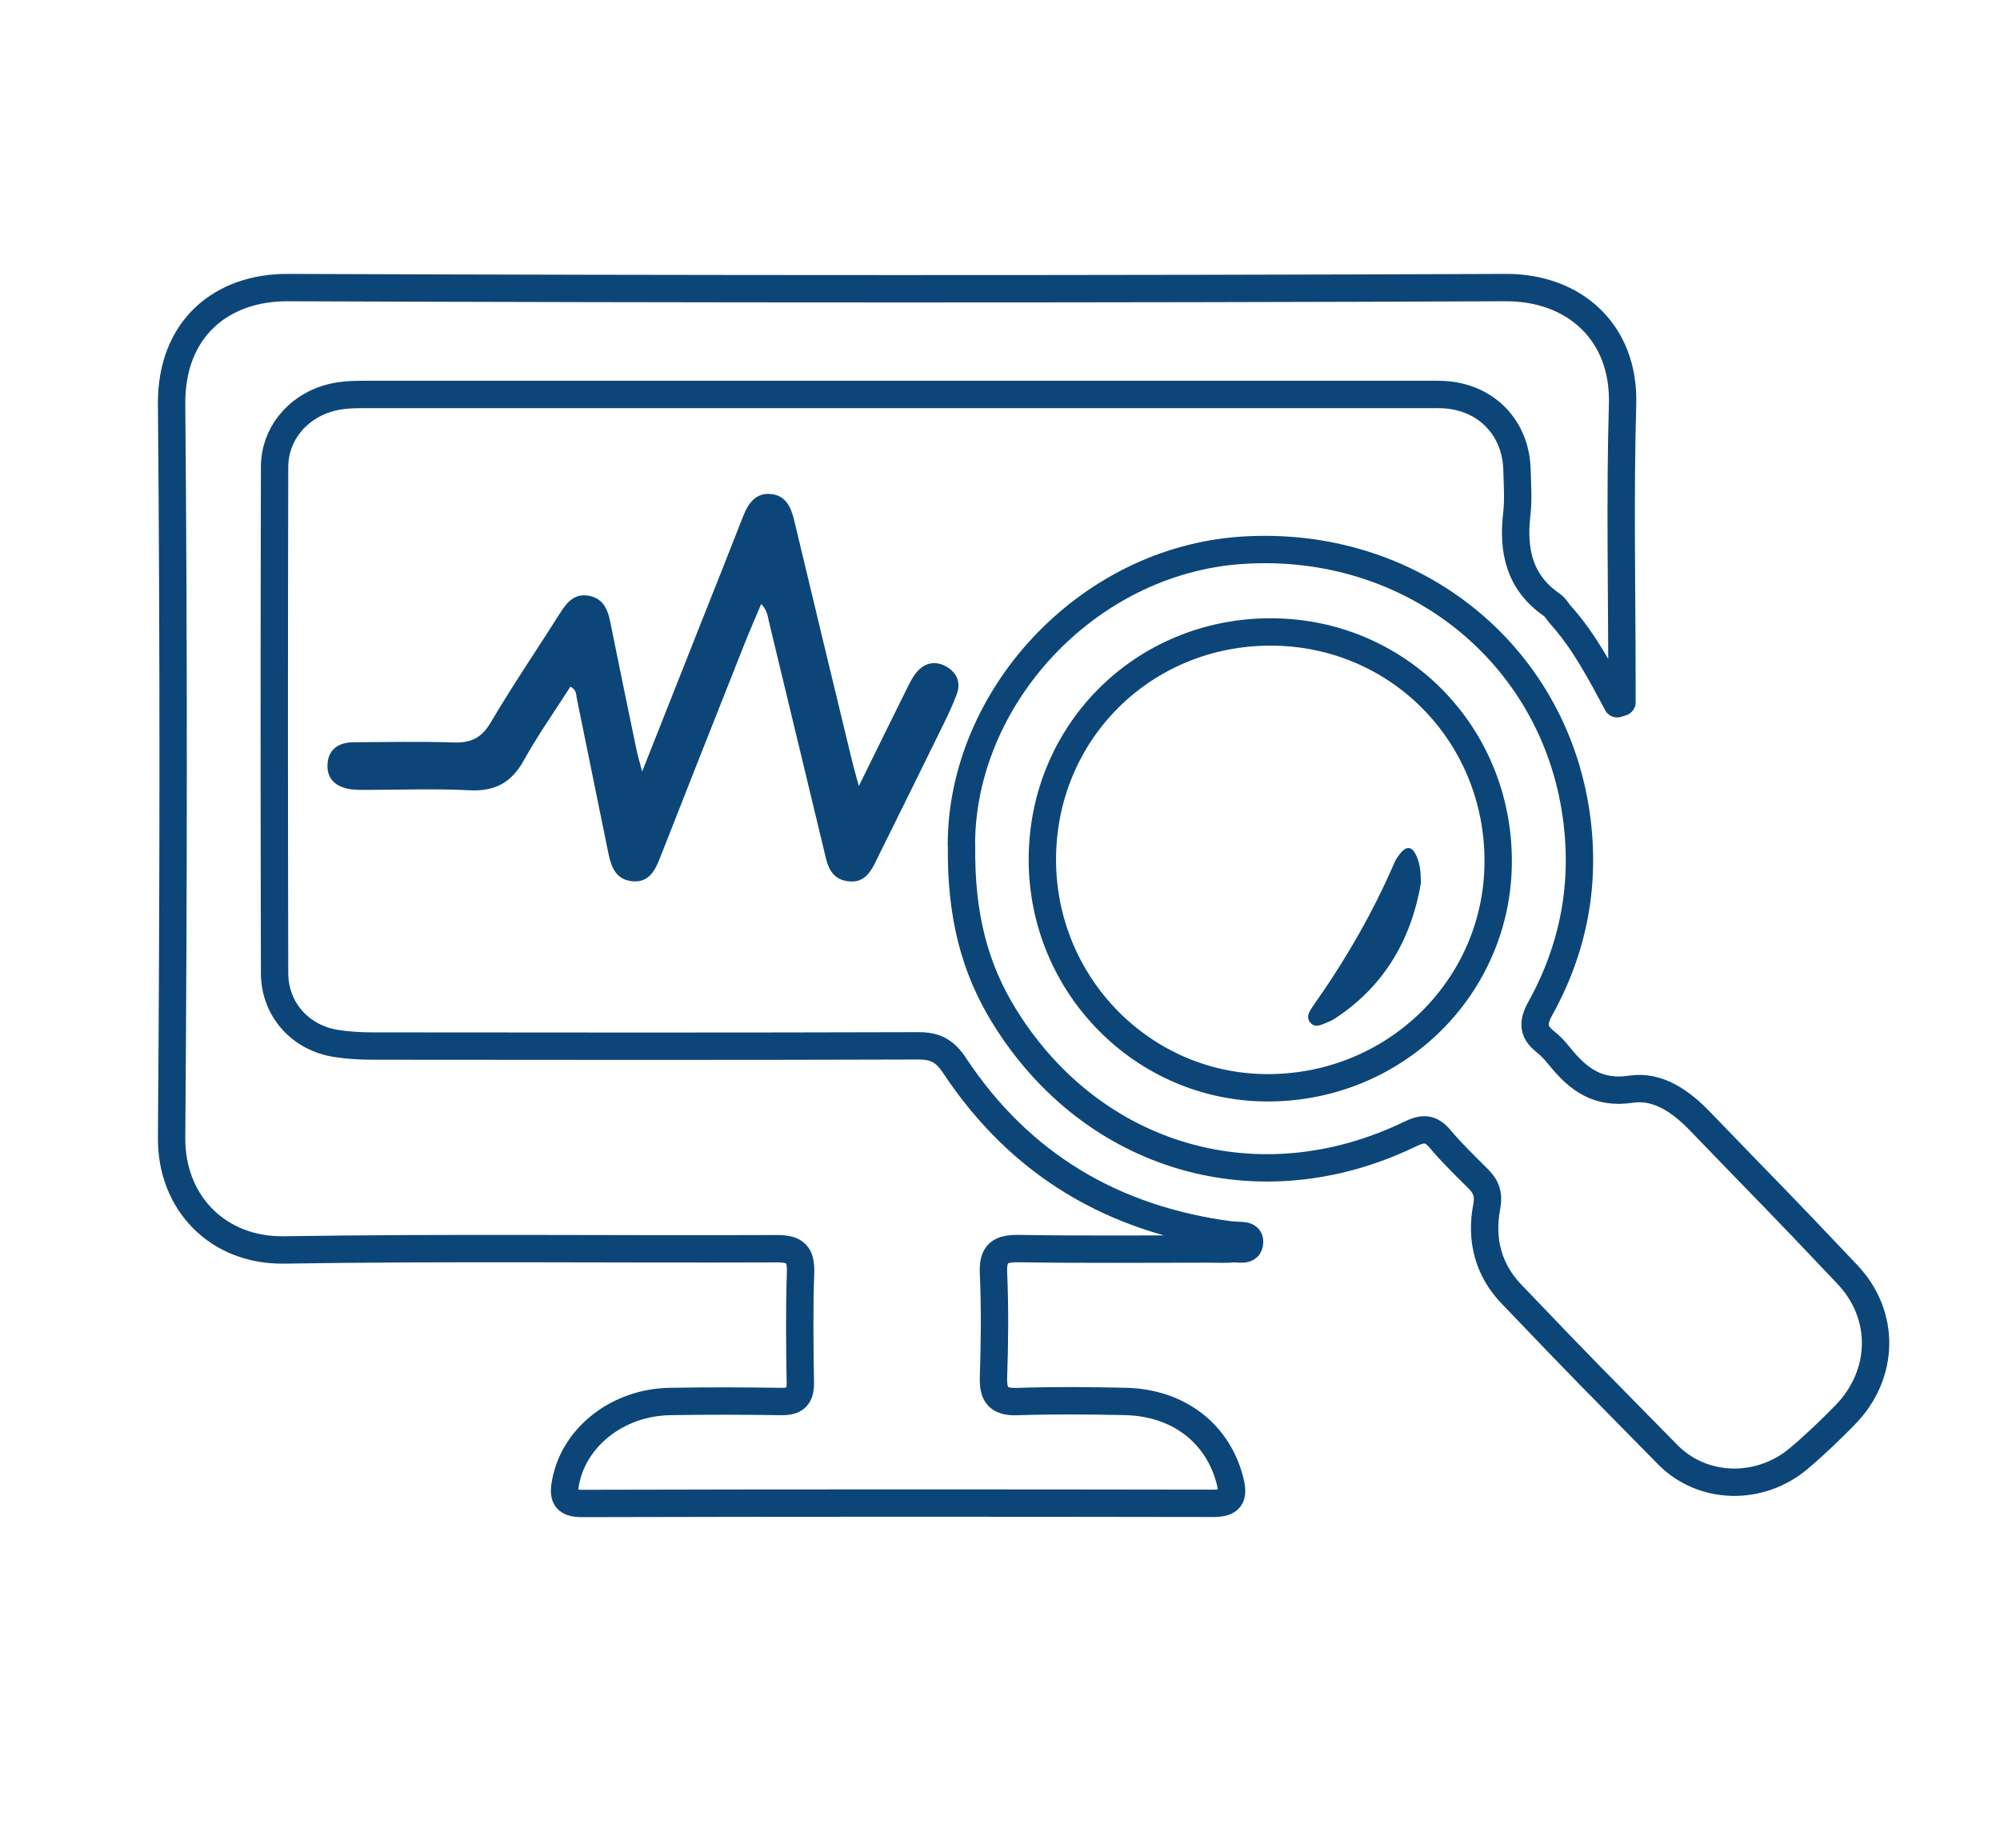
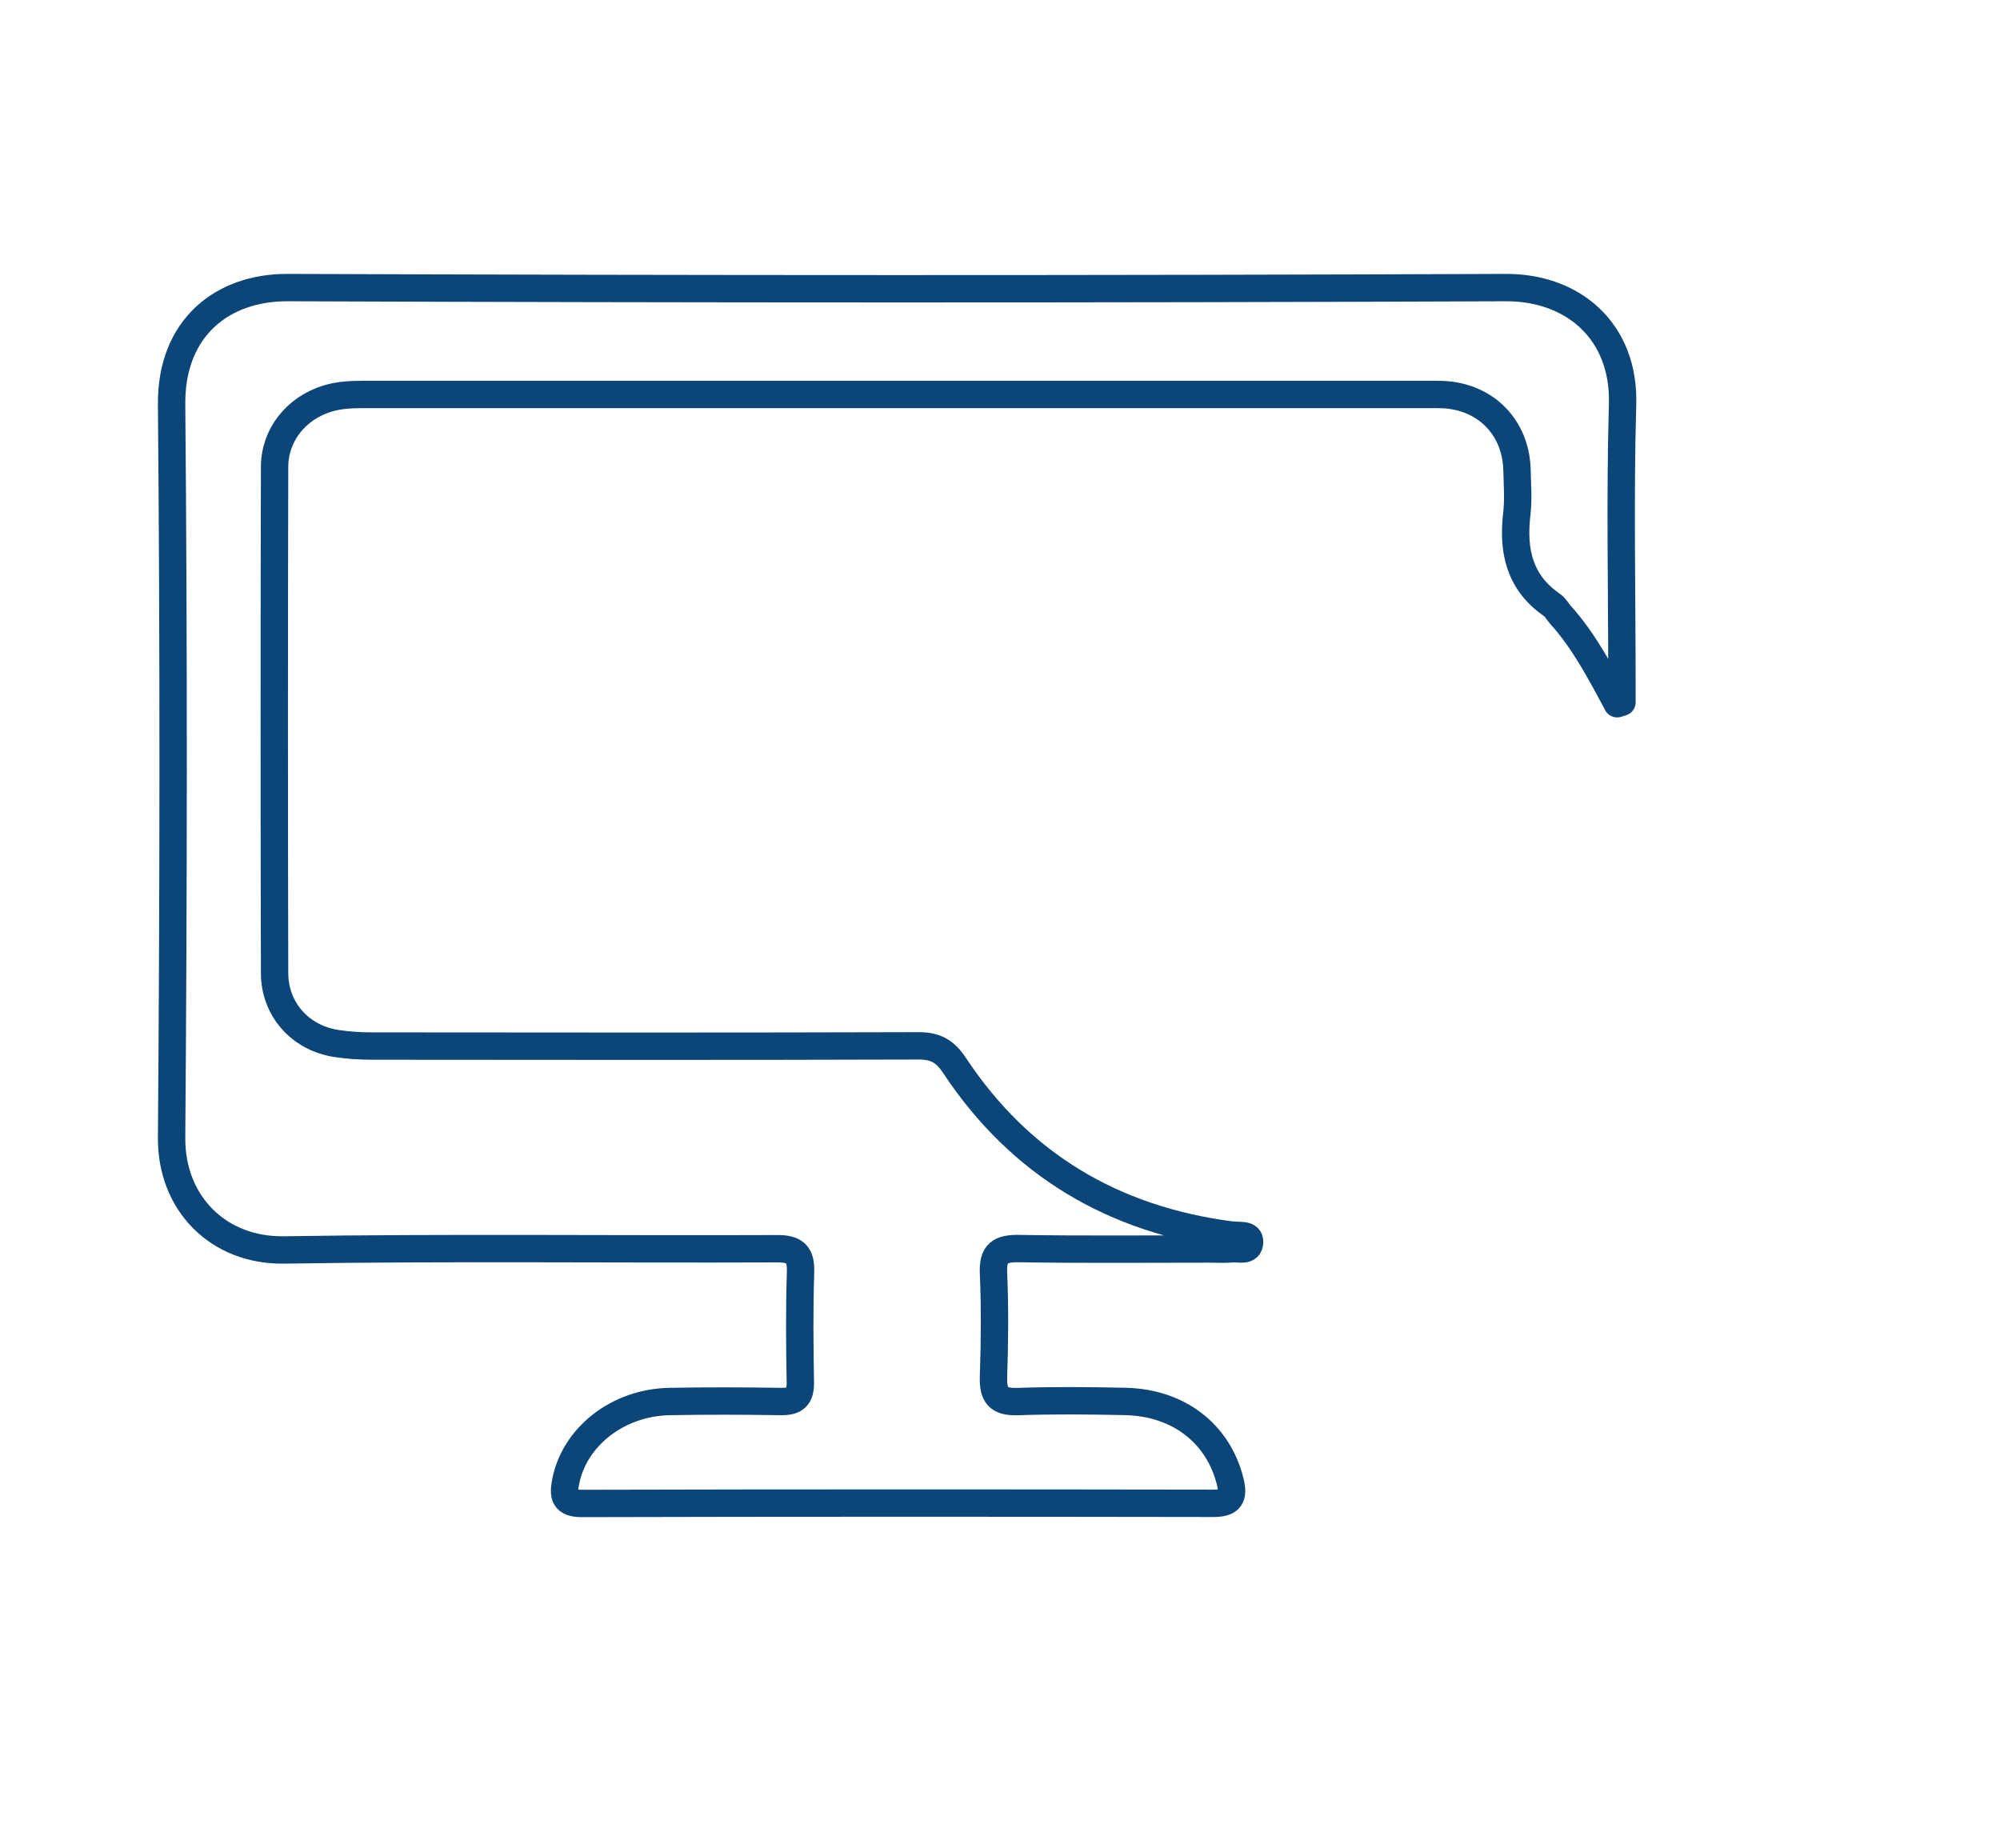
<svg xmlns="http://www.w3.org/2000/svg" id="SUPERVISION" viewBox="0 0 292.3 270.09">
  <defs>
    <style>.cls-1{fill:#0c4679;}.cls-2{fill:none;stroke:#0c4679;stroke-linecap:round;stroke-linejoin:round;stroke-width:4px;}</style>
  </defs>
  <path class="cls-2" d="M236.34,102.8c-2.44-4.51-4.79-9.07-8.25-12.91-.44-.49-.76-1.13-1.28-1.48-4.74-3.27-5.76-7.9-5.13-13.27.25-2.13.08-4.31.03-6.46-.16-6.23-4.58-10.72-10.81-11.01-.66-.03-1.31-.02-1.97-.02-51.94,0-103.88,0-155.82,0-1.79,0-3.56.08-5.28.61-4.52,1.4-7.69,5.28-7.7,9.98-.06,24.66-.06,49.32,0,73.97.01,5.32,3.76,9.47,8.99,10.29,1.75.27,3.54.38,5.31.38,26.62.03,53.24.05,79.86-.03,2.48,0,3.87.83,5.21,2.86,9.58,14.47,23.17,22.51,40.29,24.77.19.02.38,0,.56.03.87.14,2.31-.18,2.28,1.01-.04,1.47-1.56.9-2.48.99-1.12.1-2.25.03-3.37.03-9.28,0-18.57.09-27.84-.06-2.76-.04-3.87.64-3.74,3.59.22,5.05.17,10.13,0,15.18-.08,2.64.71,3.68,3.48,3.59,5.24-.18,10.5-.13,15.75-.02,7.81.16,13.6,4.68,15.35,11.65.59,2.33.05,3.25-2.48,3.24-30.75-.05-61.5-.06-92.26.02-2.58,0-2.75-1.14-2.38-3.11,1.25-6.62,7.62-11.65,15.2-11.79,5.44-.1,10.88-.08,16.31,0,2.06.03,2.83-.7,2.8-2.78-.09-5.34-.15-10.69.03-16.03.09-2.68-.74-3.54-3.48-3.52-24,.1-48.01-.2-72,.18-9.64.15-16.52-6.85-16.44-16.42.28-35.72.32-71.44,0-107.16-.1-11.16,7.39-17.11,16.96-17.07,59.35.22,118.7.24,178.04,0,9.85-.04,17.37,6.4,17.06,17.06-.39,13.58-.09,27.19-.09,40.78,0,.92,0,1.84,0,2.76-.23.07-.47.14-.7.22Z" />
-   <path class="cls-2" d="M140.51,123.49c-.01-21.41,18.2-41.5,40.9-43.06,24.72-1.69,45.6,14.85,48.96,38.71,1.41,10.01-.37,19.42-5.24,28.22-1.11,2.01-1.15,3.4.66,4.83.8.64,1.52,1.41,2.16,2.21,2.68,3.32,5.56,5.52,10.4,4.79,4-.61,7.37,1.84,10.12,4.69,11.77,12.22,9.87,10.07,21.53,22.39,5.66,5.98,5.42,14.65-.34,20.53-2.16,2.21-4.4,4.36-6.76,6.35-5.65,4.78-14.04,4.67-19.19-.58-12.28-12.51-10.73-10.81-22.84-23.47-3.4-3.56-4.5-7.98-3.58-12.77.33-1.72-.07-2.87-1.22-4.02-1.92-1.92-3.89-3.81-5.63-5.89-1.36-1.62-2.55-1.55-4.33-.69-22.06,10.69-46.4,3.67-59.3-17.16-4.34-7.01-6.42-14.73-6.28-25.09ZM152.34,125.63c0,18.38,14.74,33.33,32.9,33.35,18.65.03,33.69-14.73,33.72-33.08.03-18.67-14.67-33.51-33.2-33.54-18.67-.03-33.41,14.64-33.42,33.27Z" />
-   <path class="cls-1" d="M125.53,114.86c2.49-5.05,4.62-9.41,6.78-13.75.5-1,.97-2.07,1.69-2.9,1.16-1.36,2.7-1.7,4.3-.79,1.59.91,2.16,2.35,1.52,4.07-.58,1.58-1.32,3.1-2.06,4.62-3.09,6.31-6.21,12.61-9.33,18.91-.96,1.93-1.78,4.17-4.57,3.77-2.72-.39-3.01-2.76-3.51-4.85-2.66-11.02-5.31-22.04-7.96-33.05-.19-.8-.24-1.66-1.14-2.62-.88,2.09-1.72,4.01-2.49,5.95-4.11,10.37-8.21,20.73-12.28,31.11-.76,1.93-1.66,3.72-4.12,3.46-2.42-.26-3.06-2.18-3.47-4.2-1.54-7.52-3.07-15.05-4.6-22.57-.11-.53,0-1.16-.92-1.67-2.28,3.57-4.76,7.07-6.82,10.79-1.82,3.28-4.27,4.56-8,4.36-4.95-.26-9.93-.06-14.9-.06-.75,0-1.51.02-2.25-.07-2.11-.27-3.63-1.35-3.54-3.6.09-2.23,1.61-3.28,3.79-3.29,4.87-.02,9.75-.13,14.62.03,2.52.09,4.1-.63,5.44-2.91,3.24-5.48,6.83-10.76,10.24-16.14.96-1.51,2.07-2.74,4.05-2.4,2.09.36,2.8,1.9,3.18,3.79,1.25,6.24,2.55,12.48,3.84,18.71.18.88.45,1.74.83,3.2,3.01-7.59,5.79-14.62,8.57-21.65,2.07-5.23,4.16-10.45,6.2-15.68.74-1.9,1.85-3.44,4.05-3.23,2.19.21,2.96,1.96,3.42,3.93,2.78,11.66,5.6,23.31,8.41,34.96.24.99.53,1.97,1.02,3.8Z" />
-   <path class="cls-1" d="M207.67,129.04c-1.36,8.03-5.24,15.11-12.75,19.93-.24.15-.5.28-.77.38-.86.31-1.82.99-2.6.16-.8-.85-.13-1.79.39-2.54,4.65-6.59,8.69-13.53,11.88-20.95.17-.39.42-.76.68-1.1,1.06-1.41,1.9-1.31,2.59.34.42,1,.56,2.07.57,3.77Z" />
</svg>